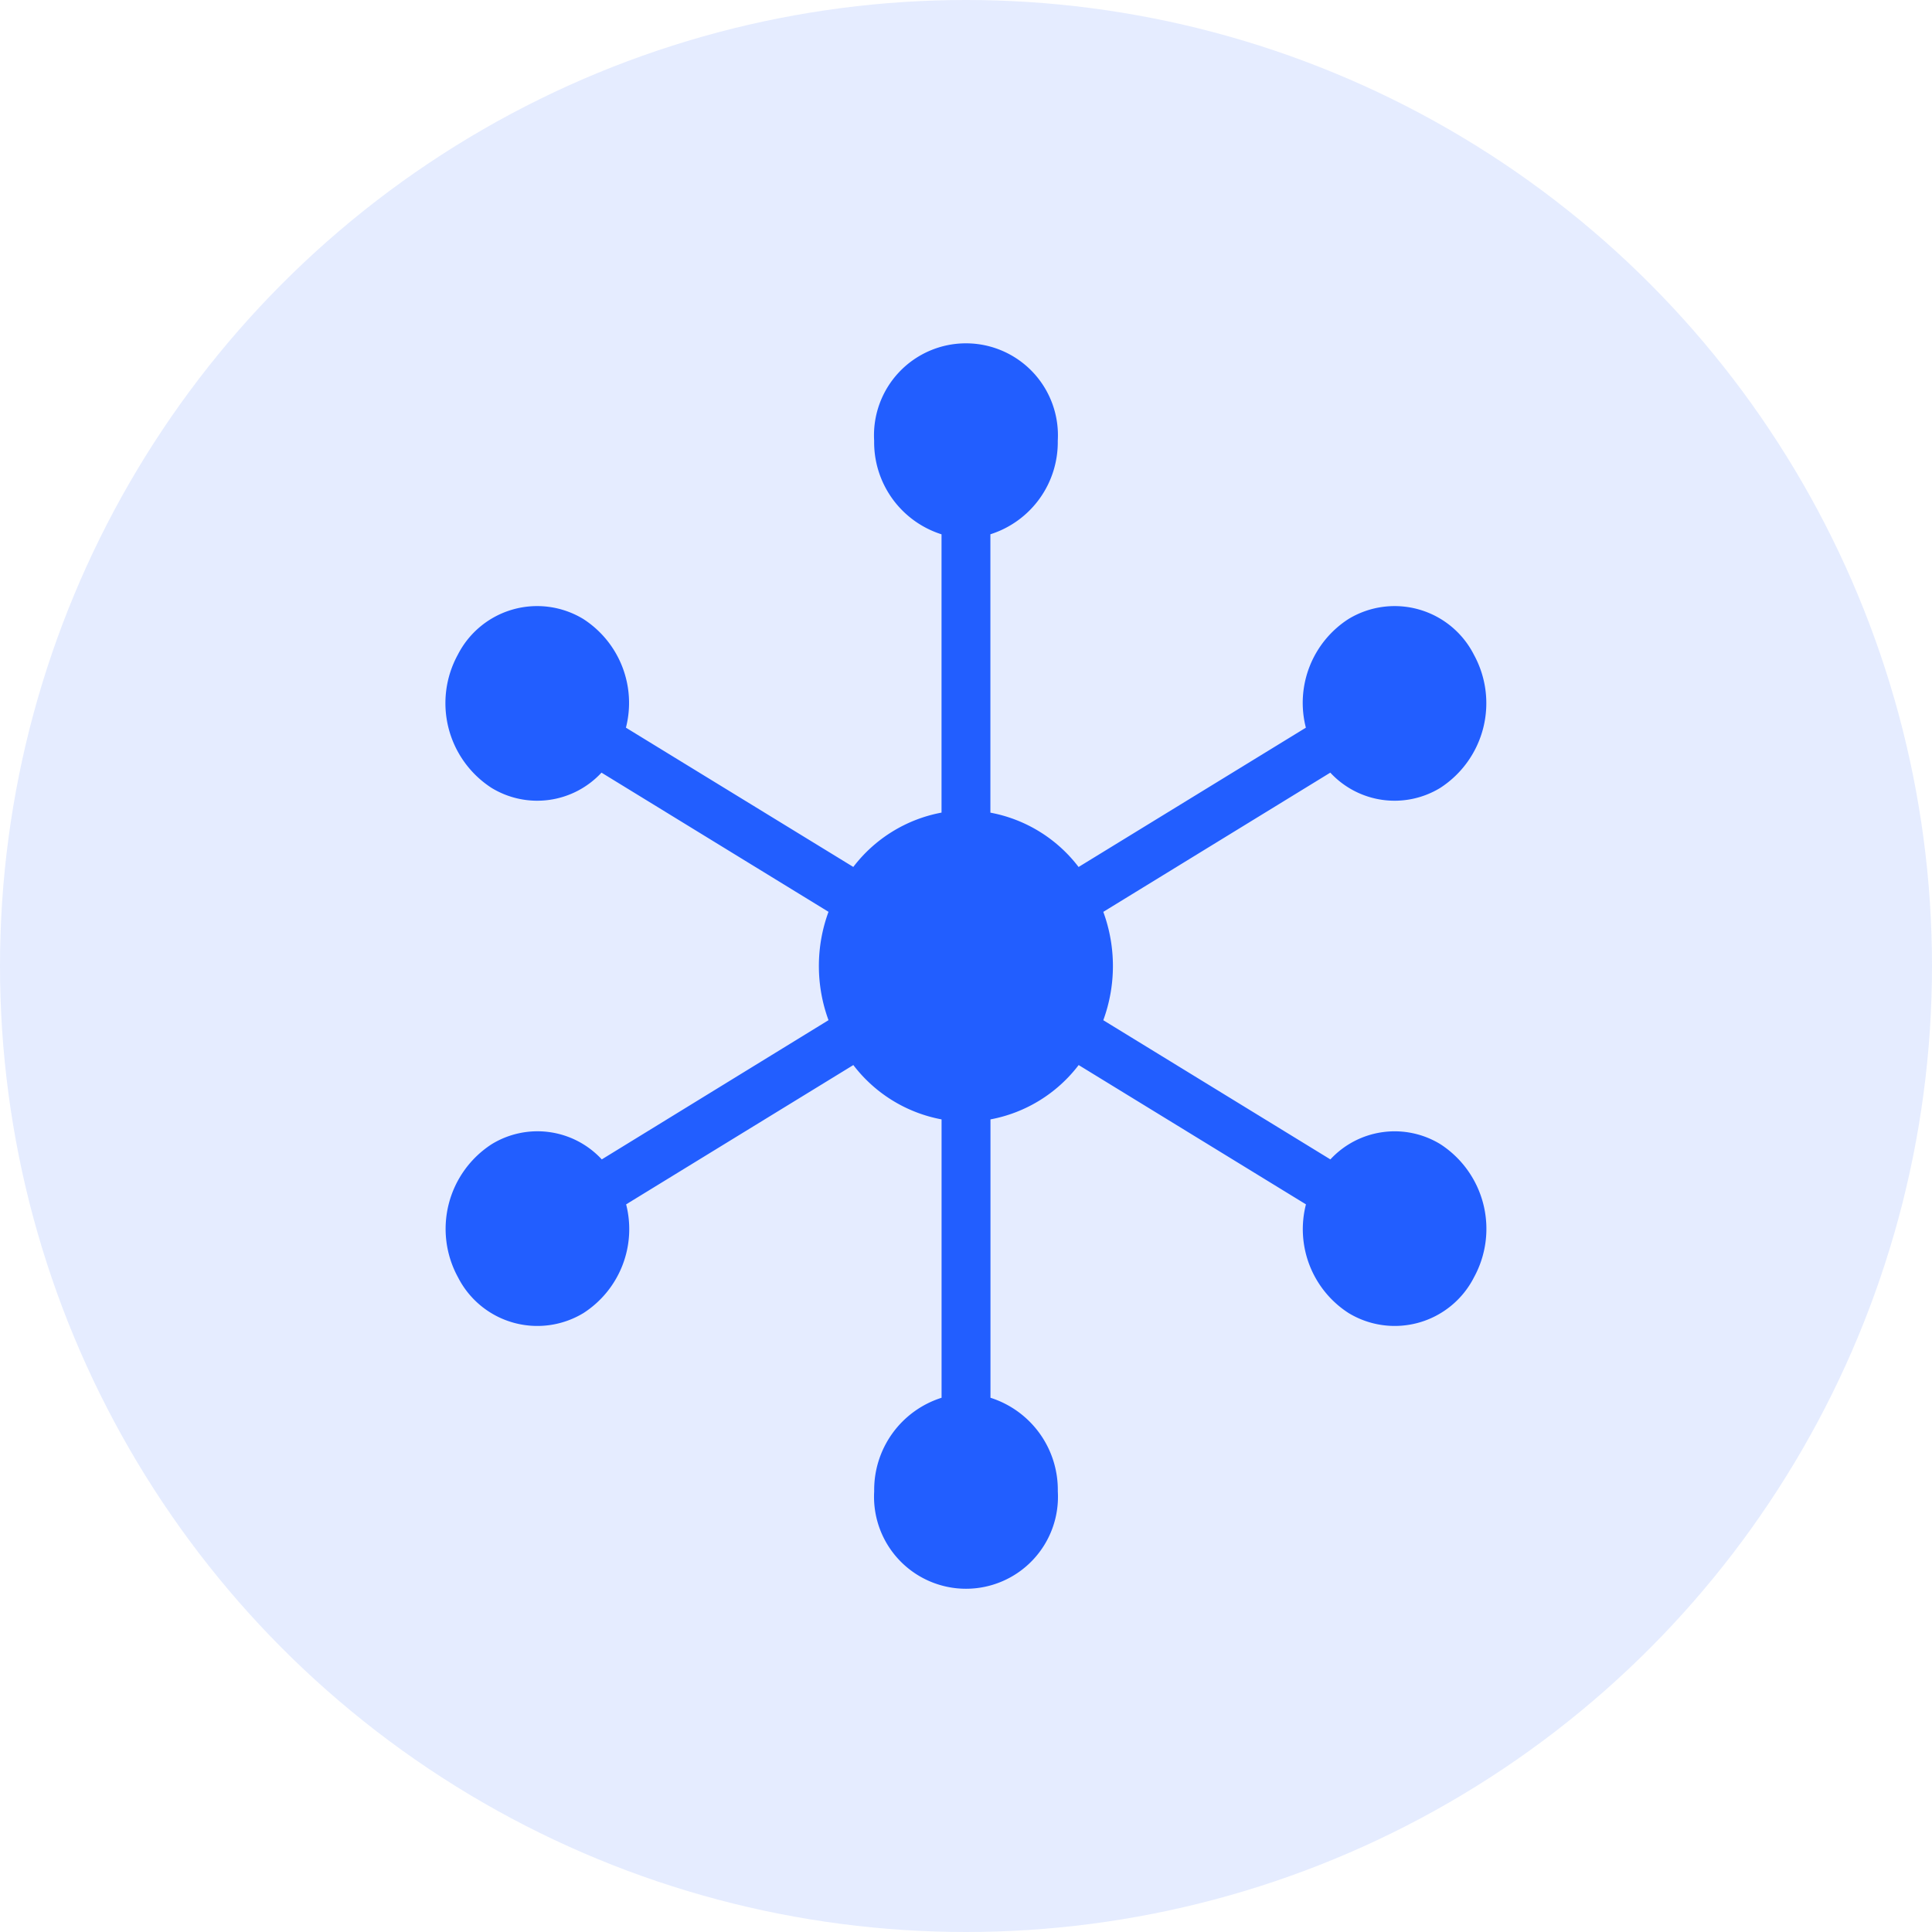
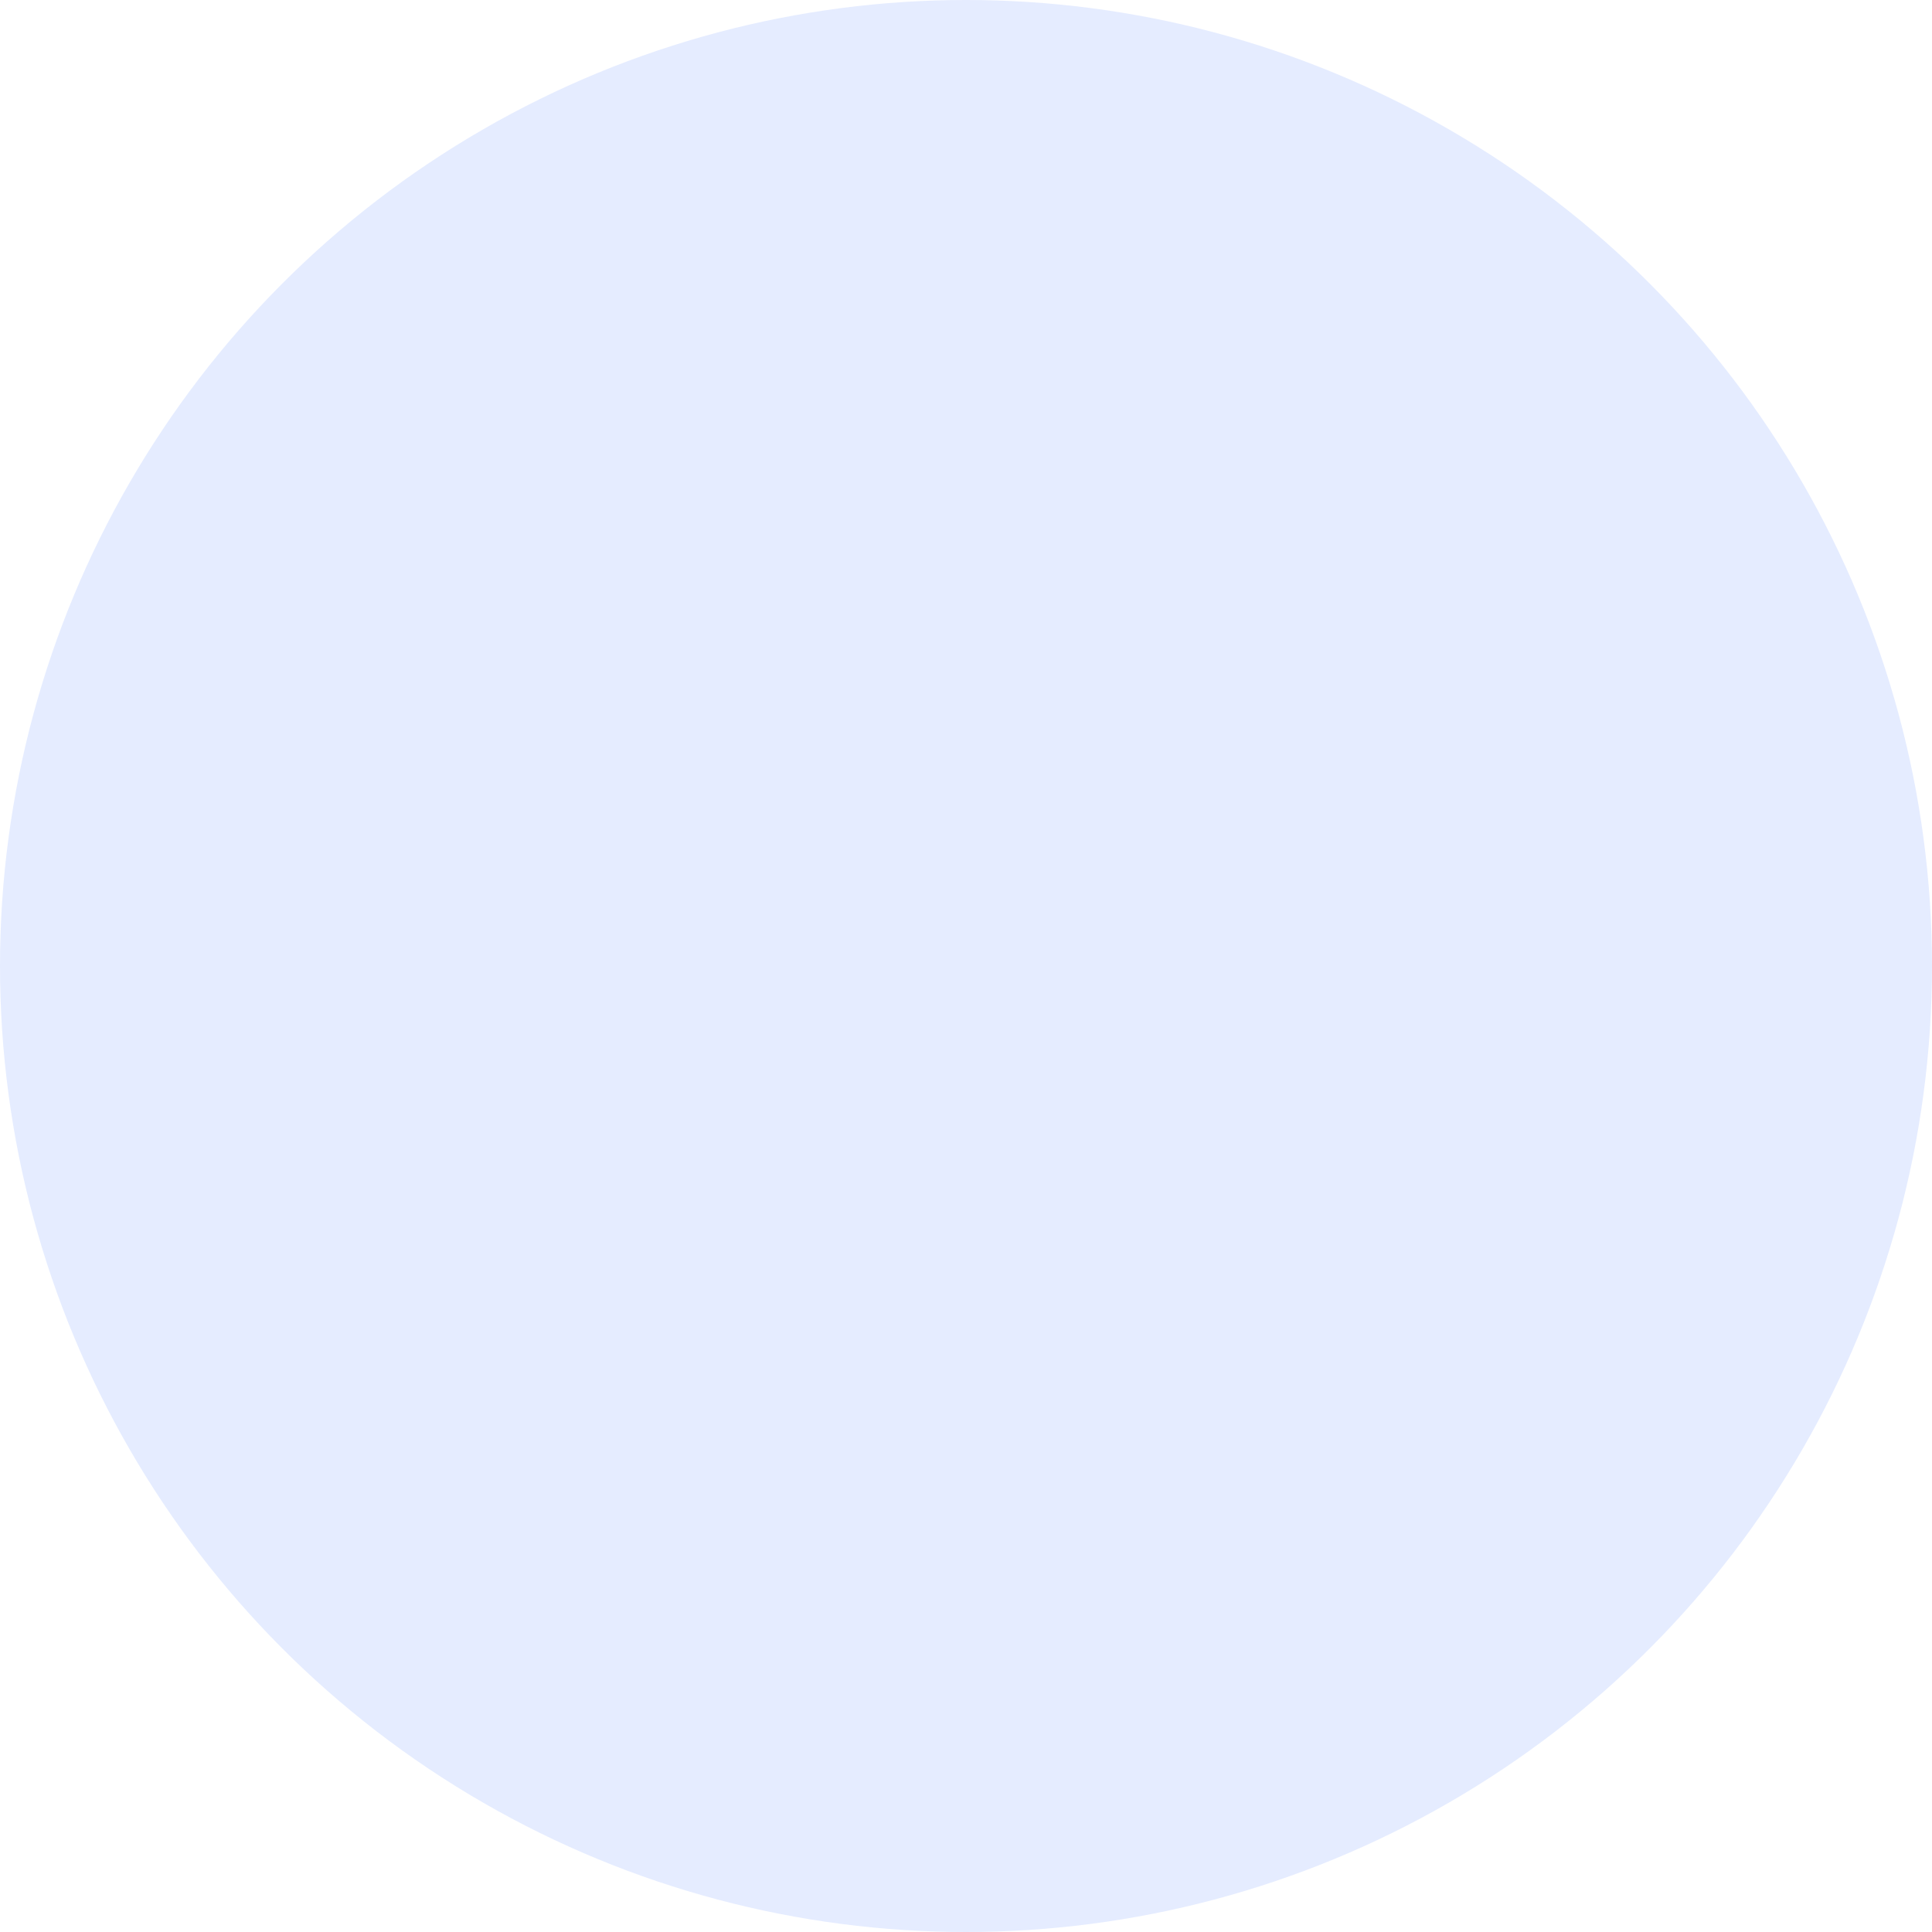
<svg xmlns="http://www.w3.org/2000/svg" id="Omnichannel_Experience_" data-name="Omnichannel Experience " width="48" height="48" viewBox="0 0 48 48">
  <g id="FB">
    <circle id="Ellipse_70" data-name="Ellipse 70" cx="24" cy="24" r="24" fill="#225eff" opacity="0.12" />
  </g>
-   <path id="Path_3695" data-name="Path 3695" d="M30.935,23.9a2.177,2.177,0,0,0-2.733.378L22.56,20.82a3.907,3.907,0,0,0,0-2.692L28.2,14.669a2.177,2.177,0,0,0,2.733.378,2.506,2.506,0,0,0,.834-3.309,2.209,2.209,0,0,0-3.115-.886,2.477,2.477,0,0,0-1.059,2.7l-5.647,3.461a3.58,3.58,0,0,0-2.191-1.35V8.747a2.4,2.4,0,0,0,1.674-2.324,2.285,2.285,0,1,0-4.562,0,2.4,2.4,0,0,0,1.674,2.325v6.914a3.586,3.586,0,0,0-2.192,1.35L10.7,13.552a2.479,2.479,0,0,0-1.059-2.7,2.211,2.211,0,0,0-3.117.886,2.506,2.506,0,0,0,.836,3.309,2.177,2.177,0,0,0,2.733-.378l5.64,3.458a3.907,3.907,0,0,0,0,2.692L10.1,24.278A2.177,2.177,0,0,0,7.365,23.9a2.506,2.506,0,0,0-.836,3.309,2.211,2.211,0,0,0,3.117.886,2.481,2.481,0,0,0,1.059-2.7l5.645-3.461a3.586,3.586,0,0,0,2.192,1.35V30.2a2.4,2.4,0,0,0-1.674,2.325,2.285,2.285,0,1,0,4.562,0A2.4,2.4,0,0,0,19.757,30.2V23.284a3.58,3.58,0,0,0,2.191-1.35l5.647,3.461a2.477,2.477,0,0,0,1.059,2.7,2.209,2.209,0,0,0,3.115-.886A2.506,2.506,0,0,0,30.935,23.9Z" transform="translate(4.851 4.527)" fill="#225eff" />
</svg>